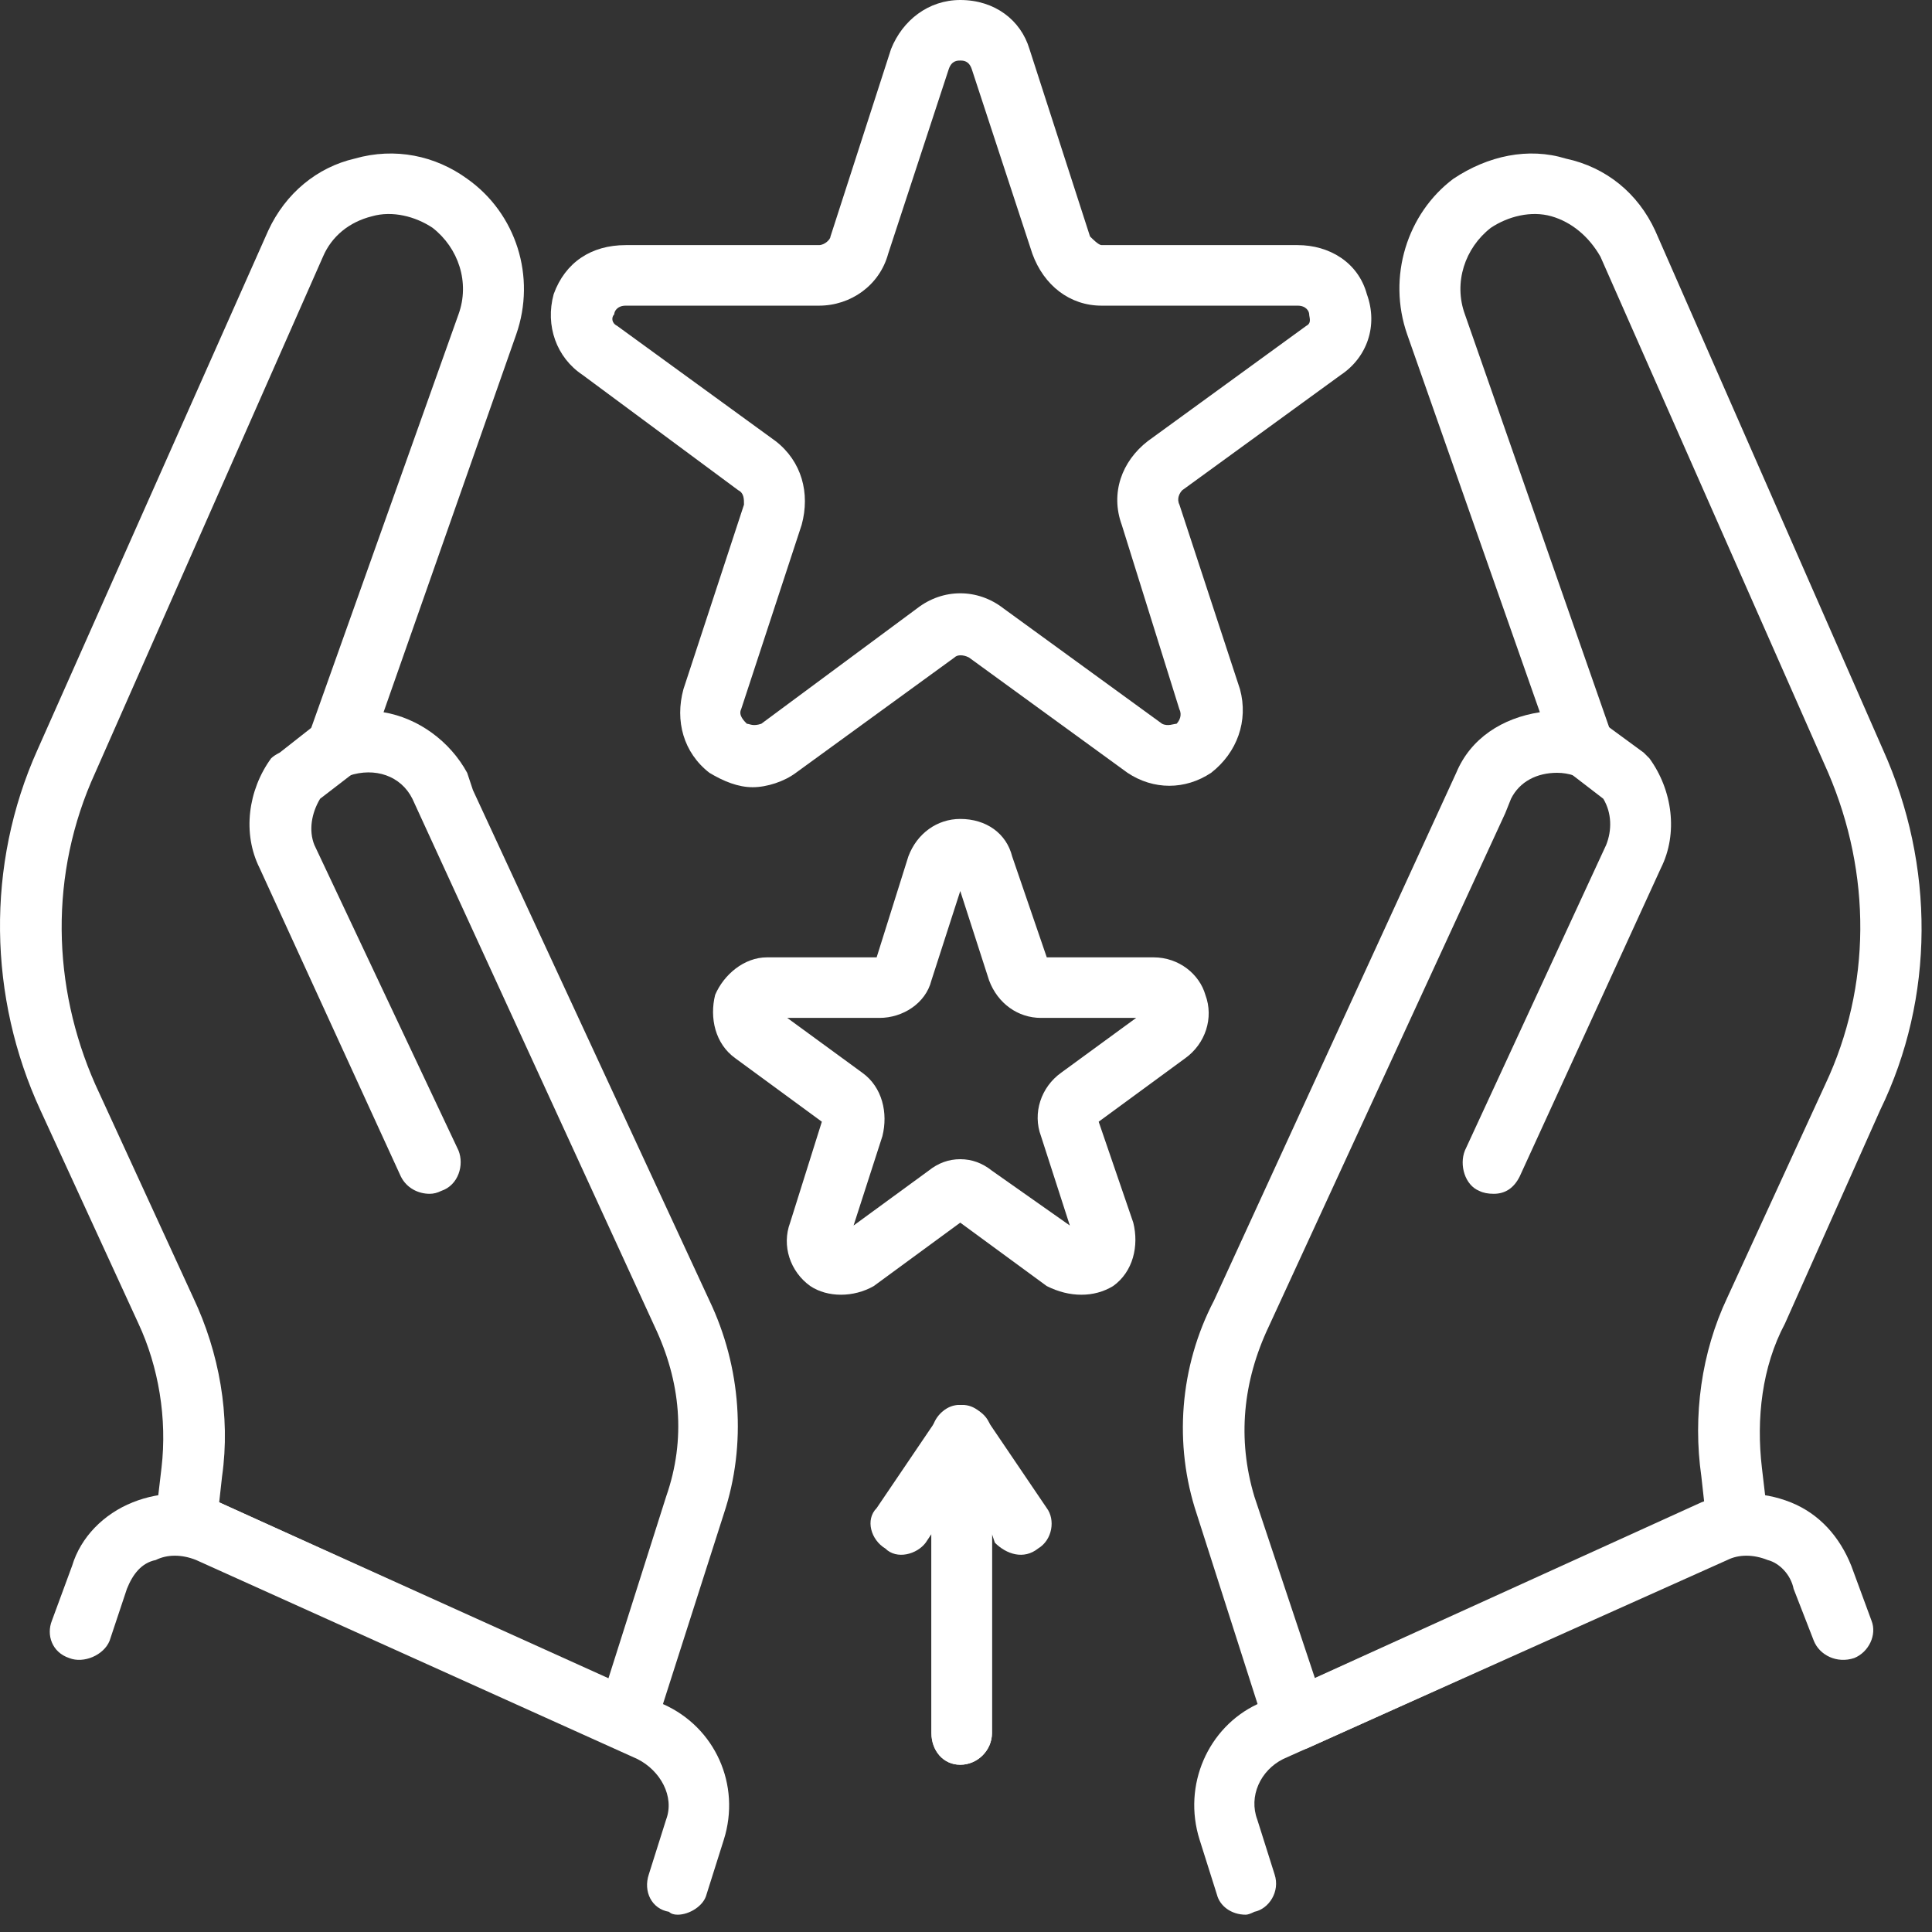
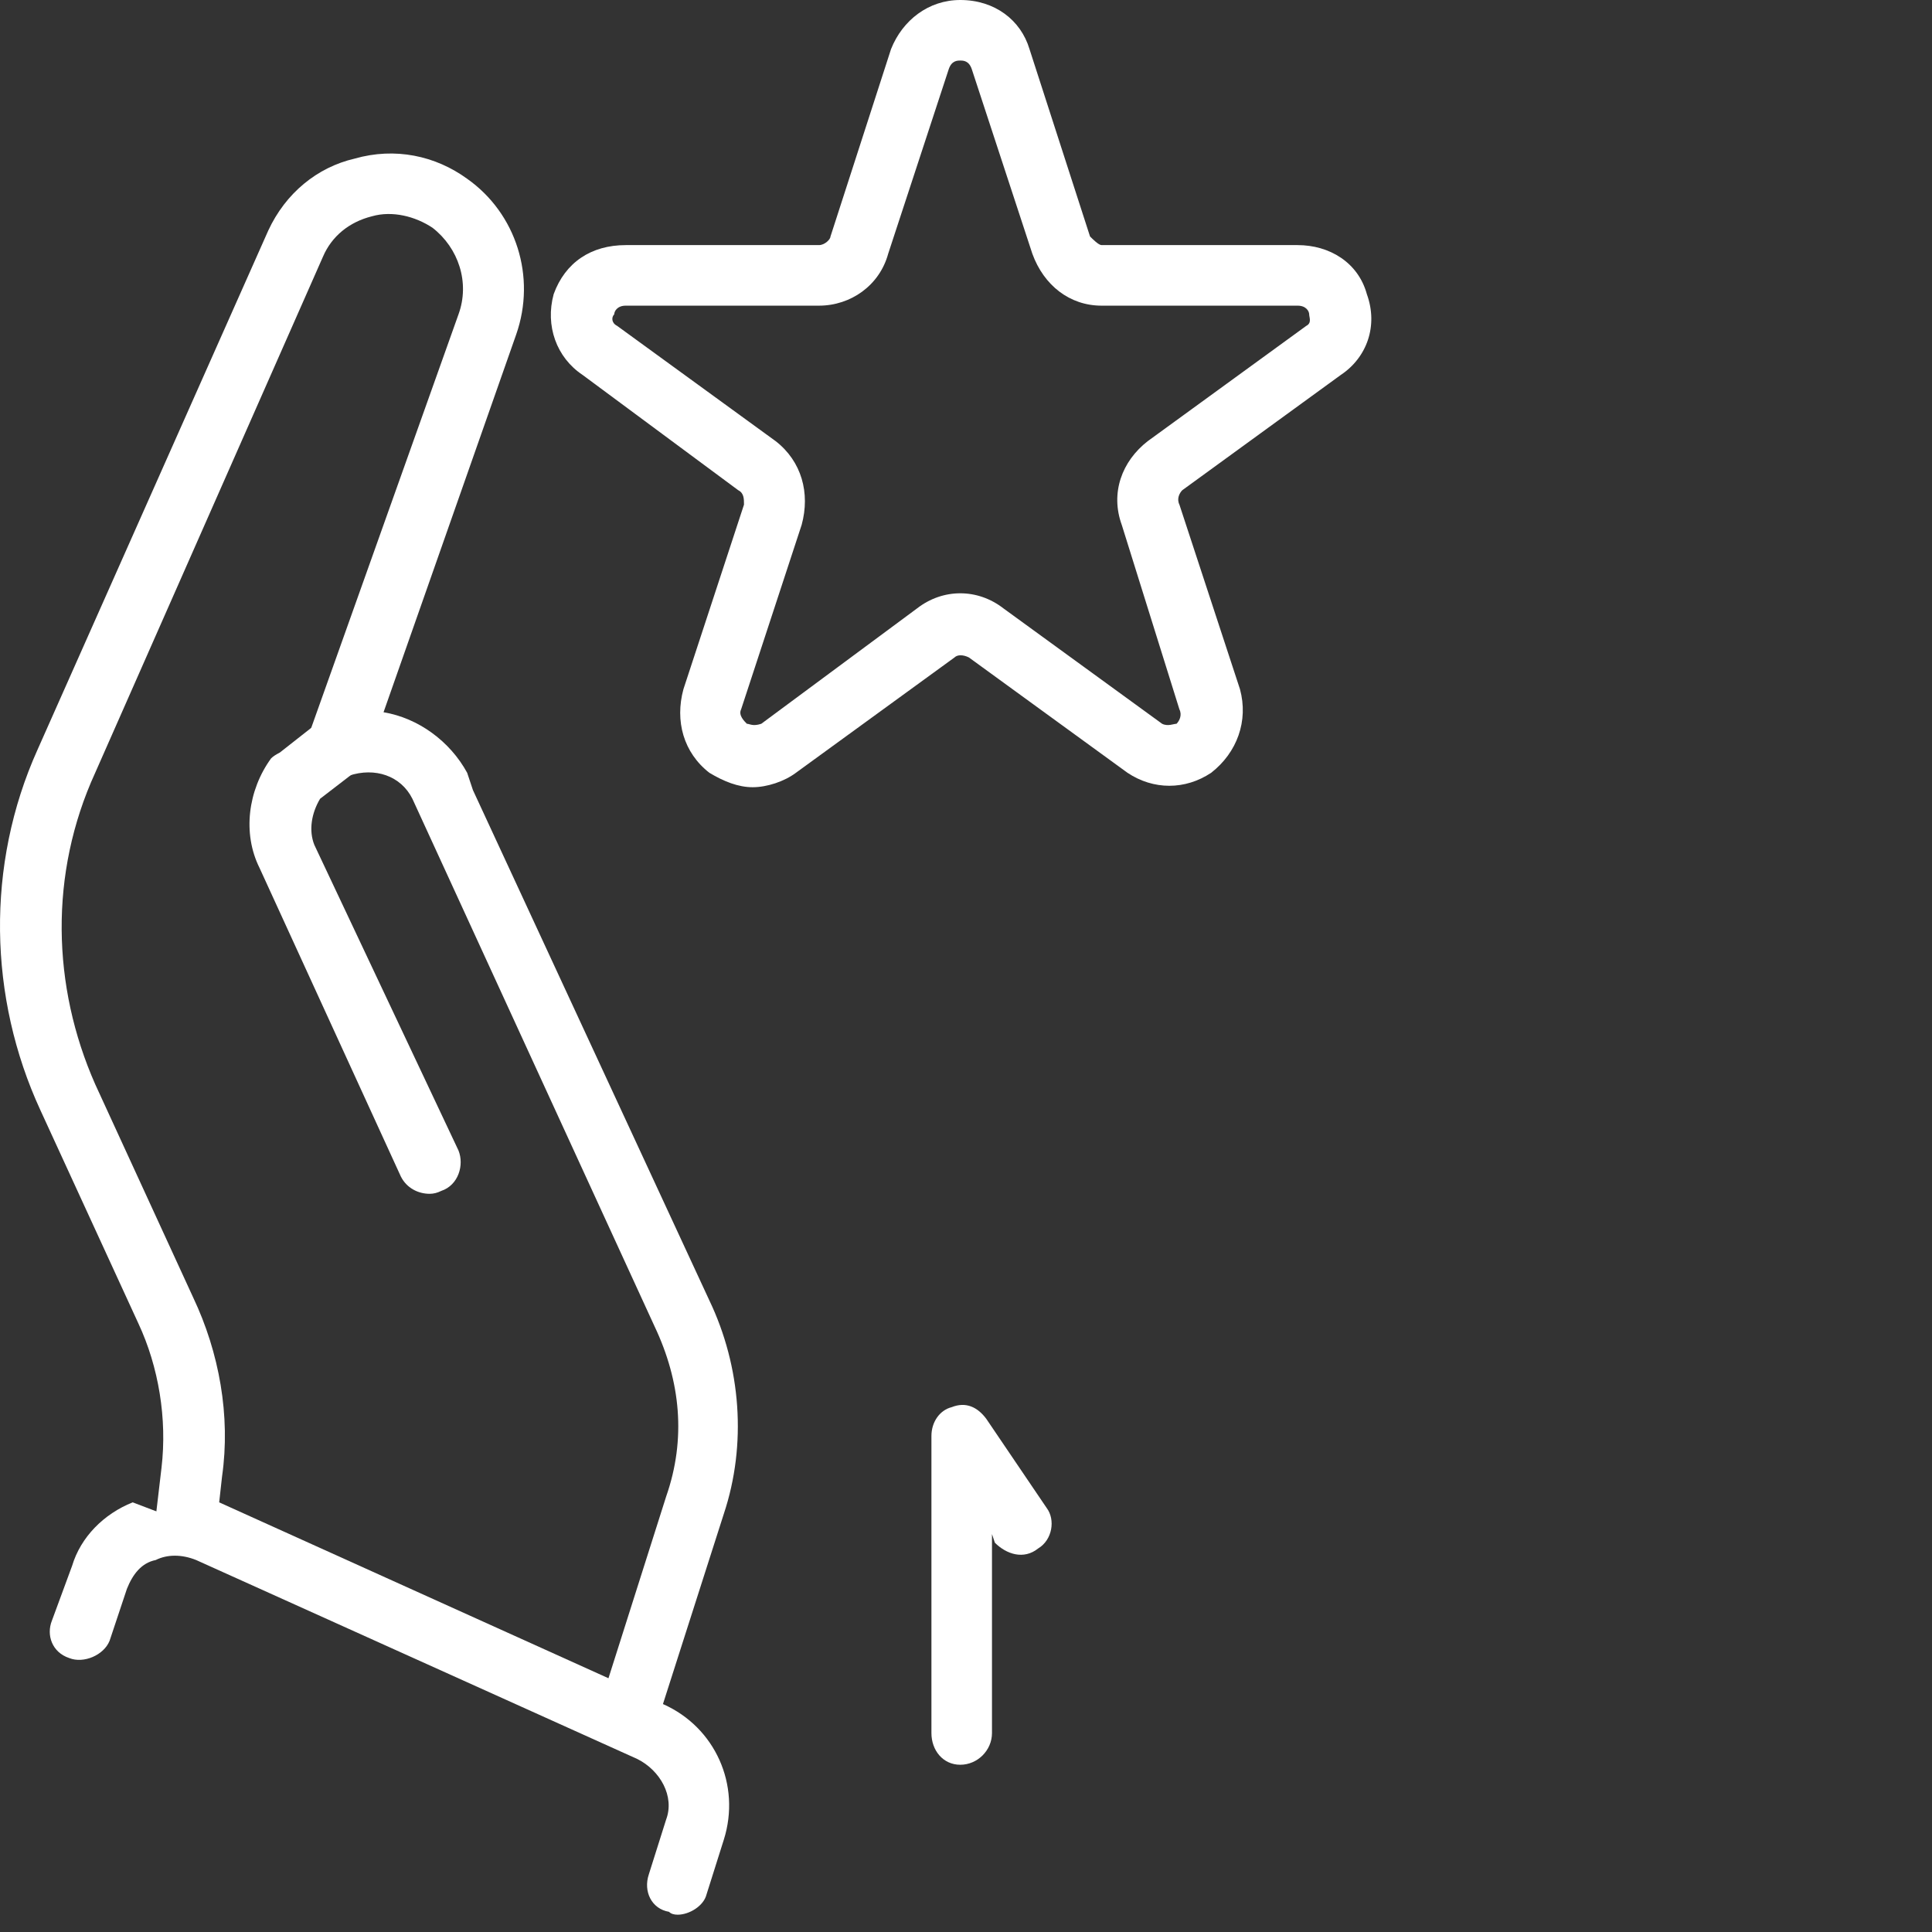
<svg xmlns="http://www.w3.org/2000/svg" xmlns:ns1="http://www.serif.com/" width="100%" height="100%" viewBox="0 0 67 67" xml:space="preserve" style="fill-rule:evenodd;clip-rule:evenodd;stroke-linejoin:round;stroke-miterlimit:2;">
  <rect x="0" y="0" width="67" height="67" fill="#333333" stroke="none" />
  <g id="Layer-1" ns1:id="Layer 1" transform="matrix(1,0,0,1,-623.699,-572.4)">
    <g id="_-Group-" ns1:id="&lt;Group&gt;">
      <path id="_-Compound-Path-" ns1:id="&lt;Compound Path&gt;" d="M645.4,633.1C645.267,633.1 645.133,633.067 645,633L629.7,626.1C629.3,625.9 629,625.5 629.1,625L629.3,623.3C629.5,621.6 629.2,619.8 628.5,618.3L625.1,610.9C623.3,607 623.2,602.4 625,598.4L633,580.4C633.6,579.1 634.7,578.2 636,577.9C637.4,577.5 638.8,577.8 639.9,578.6C641.6,579.8 642.3,582 641.6,584L637,597.1C638.2,597.3 639.3,598.1 639.9,599.2L640.1,599.8L648.3,617.5C649.4,619.8 649.6,622.5 648.8,624.9L646.4,632.4C646.3,632.7 646.1,632.9 645.9,633C645.7,633.067 645.533,633.1 645.4,633.1ZM631.3,624.5L644.8,630.6L646.8,624.3C647.5,622.3 647.3,620.3 646.4,618.4L638,600.1C637.6,599.3 636.7,599 635.8,599.3C635.4,599.4 635,599.3 634.7,599C634.4,598.7 634.3,598.3 634.4,597.9L639.6,583.3C640,582.2 639.6,581 638.7,580.3C638.1,579.9 637.3,579.7 636.6,579.9C635.8,580.1 635.2,580.6 634.9,581.3L627,599.2C625.4,602.7 625.5,606.6 627,610L630.4,617.4C631.3,619.3 631.7,621.5 631.4,623.6L631.3,624.5Z" style="fill:white;" />
-       <path id="_-Path-" ns1:id="&lt;Path&gt;" d="M647.2,638.8C647.067,638.8 646.967,638.767 646.9,638.7C646.3,638.6 646,638 646.2,637.4L646.8,635.5C647.1,634.7 646.6,633.8 645.8,633.4L630.5,626.5C630,626.3 629.5,626.3 629.1,626.5C628.6,626.6 628.3,627 628.1,627.5L627.5,629.3C627.3,629.8 626.6,630.1 626.1,629.9C625.5,629.7 625.3,629.1 625.5,628.6L626.2,626.7C626.5,625.7 627.3,624.9 628.3,624.5C629.3,624.1 630.4,624.1 631.3,624.5L646.7,631.5C648.5,632.3 649.4,634.3 648.8,636.2L648.2,638.1C648.1,638.5 647.6,638.8 647.2,638.8Z" style="fill:white;fill-rule:nonzero;" />
+       <path id="_-Path-" ns1:id="&lt;Path&gt;" d="M647.2,638.8C647.067,638.8 646.967,638.767 646.9,638.7C646.3,638.6 646,638 646.2,637.4L646.8,635.5C647.1,634.7 646.6,633.8 645.8,633.4L630.5,626.5C630,626.3 629.5,626.3 629.1,626.5C628.6,626.6 628.3,627 628.1,627.5L627.5,629.3C627.3,629.8 626.6,630.1 626.1,629.9C625.5,629.7 625.3,629.1 625.5,628.6L626.2,626.7C626.5,625.7 627.3,624.9 628.3,624.5L646.7,631.5C648.5,632.3 649.4,634.3 648.8,636.2L648.2,638.1C648.1,638.5 647.6,638.8 647.2,638.8Z" style="fill:white;fill-rule:nonzero;" />
      <path id="_-Path-1" ns1:id="&lt;Path&gt;" d="M638.6,613.8C638.2,613.8 637.8,613.6 637.6,613.2L632.7,602.5C632.1,601.3 632.3,599.8 633.1,598.7C633.167,598.633 633.267,598.567 633.4,598.5L634.8,597.4C635.3,597.1 636,597.2 636.3,597.6C636.6,598.1 636.5,598.8 636.1,599.1L634.8,600.1C634.5,600.6 634.4,601.2 634.6,601.7L639.6,612.3C639.8,612.8 639.6,613.5 639,613.7C638.867,613.767 638.733,613.8 638.6,613.8Z" style="fill:white;fill-rule:nonzero;" />
-       <path id="_-Compound-Path-1" ns1:id="&lt;Compound Path&gt;" d="M668.6,633.1C668.467,633.1 668.333,633.067 668.2,633C667.9,632.9 667.7,632.7 667.6,632.4L665.2,624.9C664.4,622.5 664.6,619.8 665.8,617.5L674.2,599.2C674.7,598 675.8,597.3 677.1,597.1L672.5,584C671.8,582 672.5,579.8 674.1,578.6C675.3,577.8 676.7,577.5 678,577.9C679.4,578.2 680.5,579.1 681.1,580.4L689,598.4C690.8,602.4 690.8,607 688.9,610.9L685.6,618.3C684.8,619.8 684.6,621.6 684.8,623.3L685,625C685,625.5 684.8,625.9 684.4,626.1L669.1,633C668.967,633.067 668.8,633.1 668.6,633.1ZM677.7,599.2C677,599.2 676.4,599.5 676.1,600.1L675.9,600.6L667.7,618.4C666.8,620.3 666.6,622.3 667.2,624.3L669.3,630.6L682.8,624.5L682.7,623.6C682.4,621.5 682.7,619.3 683.6,617.4L687,610C688.6,606.6 688.6,602.7 687.1,599.2L679.2,581.3C678.8,580.6 678.2,580.1 677.5,579.9C676.8,579.7 676,579.9 675.4,580.3C674.5,581 674.1,582.2 674.5,583.3L679.6,597.9C679.7,598.3 679.7,598.7 679.4,599C679.1,599.3 678.7,599.4 678.3,599.3C678.1,599.233 677.9,599.2 677.7,599.2Z" style="fill:white;" />
-       <path id="_-Path-2" ns1:id="&lt;Path&gt;" d="M666.9,638.8C666.4,638.8 666,638.5 665.9,638.1L665.3,636.2C664.7,634.3 665.6,632.3 667.3,631.5L682.7,624.5C683.7,624.1 684.8,624.1 685.8,624.5C686.8,624.9 687.5,625.7 687.9,626.7L688.6,628.6C688.8,629.1 688.5,629.7 688,629.9C687.4,630.1 686.8,629.8 686.6,629.3L685.9,627.5C685.8,627 685.4,626.6 685,626.5C684.5,626.3 684,626.3 683.6,626.5L668.2,633.4C667.4,633.8 667,634.7 667.3,635.5L667.9,637.4C668.1,638 667.7,638.6 667.2,638.7C667.067,638.767 666.967,638.8 666.9,638.8Z" style="fill:white;fill-rule:nonzero;" />
-       <path id="_-Path-3" ns1:id="&lt;Path&gt;" d="M675.5,613.8C675.3,613.8 675.133,613.767 675,613.7C674.5,613.5 674.3,612.8 674.5,612.3L679.4,601.7C679.6,601.2 679.6,600.6 679.3,600.1L678,599.1C677.5,598.8 677.4,598.1 677.8,597.6C678.1,597.2 678.8,597.1 679.2,597.4L680.7,598.5C680.767,598.567 680.833,598.633 680.9,598.7C681.7,599.8 681.9,601.3 681.3,602.5L676.4,613.2C676.2,613.6 675.9,613.8 675.5,613.8Z" style="fill:white;fill-rule:nonzero;" />
-       <path id="_-Compound-Path-2" ns1:id="&lt;Compound Path&gt;" d="M661.2,617.3C660.8,617.3 660.4,617.2 660,617L657,614.8L654,617C653.3,617.4 652.4,617.4 651.8,617C651.1,616.5 650.8,615.6 651.1,614.8L652.2,611.3L649.2,609.1C648.5,608.6 648.3,607.7 648.5,606.9C648.8,606.2 649.5,605.6 650.3,605.6L654.1,605.6L655.2,602.1C655.5,601.3 656.2,600.8 657,600.8C657.9,600.8 658.6,601.3 658.8,602.1L660,605.6L663.7,605.6C664.6,605.6 665.3,606.2 665.5,606.9C665.8,607.7 665.5,608.6 664.8,609.1L661.8,611.3L663,614.8C663.2,615.6 663,616.5 662.3,617C661.967,617.2 661.6,617.3 661.2,617.3ZM657,612.6C657.4,612.6 657.767,612.733 658.1,613L660.8,614.9L659.8,611.8C659.5,611 659.8,610.1 660.5,609.6L663.1,607.7L659.8,607.7C659,607.7 658.3,607.2 658,606.4L657,603.3L656,606.4C655.8,607.2 655,607.7 654.2,607.7L651,607.7L653.6,609.6C654.3,610.1 654.5,611 654.3,611.8L653.3,614.9L655.9,613C656.233,612.733 656.6,612.6 657,612.6Z" style="fill:white;" />
      <path id="_-Compound-Path-3" ns1:id="&lt;Compound Path&gt;" d="M649.8,599.7C649.3,599.7 648.8,599.5 648.3,599.2C647.4,598.5 647.1,597.4 647.4,596.3L649.5,589.9C649.5,589.7 649.5,589.5 649.3,589.4L643.9,585.4C643,584.8 642.6,583.7 642.9,582.6C643.3,581.5 644.2,580.9 645.4,580.9L652.1,580.9C652.3,580.9 652.5,580.7 652.5,580.6L654.6,574.1C655,573.1 655.9,572.4 657,572.4C658.2,572.4 659.1,573.1 659.4,574.1L661.5,580.6C661.6,580.7 661.8,580.9 661.9,580.9L668.7,580.9C669.8,580.9 670.8,581.5 671.1,582.6C671.5,583.7 671.1,584.8 670.2,585.4L664.7,589.4C664.6,589.5 664.5,589.7 664.6,589.9L666.7,596.3C667,597.4 666.6,598.5 665.7,599.2C664.8,599.8 663.7,599.8 662.8,599.2L657.3,595.2C657.1,595.1 656.9,595.1 656.8,595.2L651.3,599.2C650.9,599.5 650.3,599.7 649.8,599.7ZM645.4,583C645.1,583 645,583.2 645,583.3C644.9,583.4 644.9,583.6 645.1,583.7L650.6,587.7C651.5,588.4 651.8,589.5 651.5,590.6L649.4,597C649.3,597.2 649.5,597.4 649.6,597.5C649.7,597.5 649.8,597.6 650.1,597.5L655.5,593.5C656.4,592.8 657.6,592.8 658.5,593.5L664,597.5C664.2,597.6 664.4,597.5 664.5,597.5C664.6,597.4 664.7,597.2 664.6,597L662.6,590.6C662.2,589.5 662.6,588.4 663.5,587.7L669,583.7C669.2,583.6 669.1,583.4 669.1,583.3C669.1,583.2 669,583 668.7,583L661.9,583C660.8,583 659.9,582.3 659.5,581.2L657.4,574.8C657.3,574.5 657.1,574.5 657,574.5C656.9,574.5 656.7,574.5 656.6,574.8L654.5,581.2C654.2,582.3 653.2,583 652.1,583L645.4,583Z" style="fill:white;" />
      <path id="_-Path-4" ns1:id="&lt;Path&gt;" d="M657,633.6C656.4,633.6 656,633.1 656,632.5L656,622.2C656,621.7 656.3,621.3 656.7,621.2C657.2,621 657.6,621.2 657.9,621.6L660,624.7C660.3,625.1 660.2,625.8 659.7,626.1C659.2,626.5 658.6,626.3 658.2,625.9L658.1,625.6L658.1,632.5C658.1,633.1 657.6,633.6 657,633.6Z" style="fill:white;fill-rule:nonzero;" />
-       <path id="_-Path-5" ns1:id="&lt;Path&gt;" d="M657,633.6C656.4,633.6 656,633.1 656,632.5L656,625.6L655.8,625.9C655.5,626.3 654.8,626.5 654.4,626.1C653.9,625.8 653.7,625.1 654.1,624.7L656.2,621.6C656.4,621.2 656.9,621 657.3,621.2C657.8,621.3 658.1,621.7 658.1,622.2L658.1,632.5C658.1,633.1 657.6,633.6 657,633.6Z" style="fill:white;fill-rule:nonzero;" />
    </g>
  </g>
</svg>